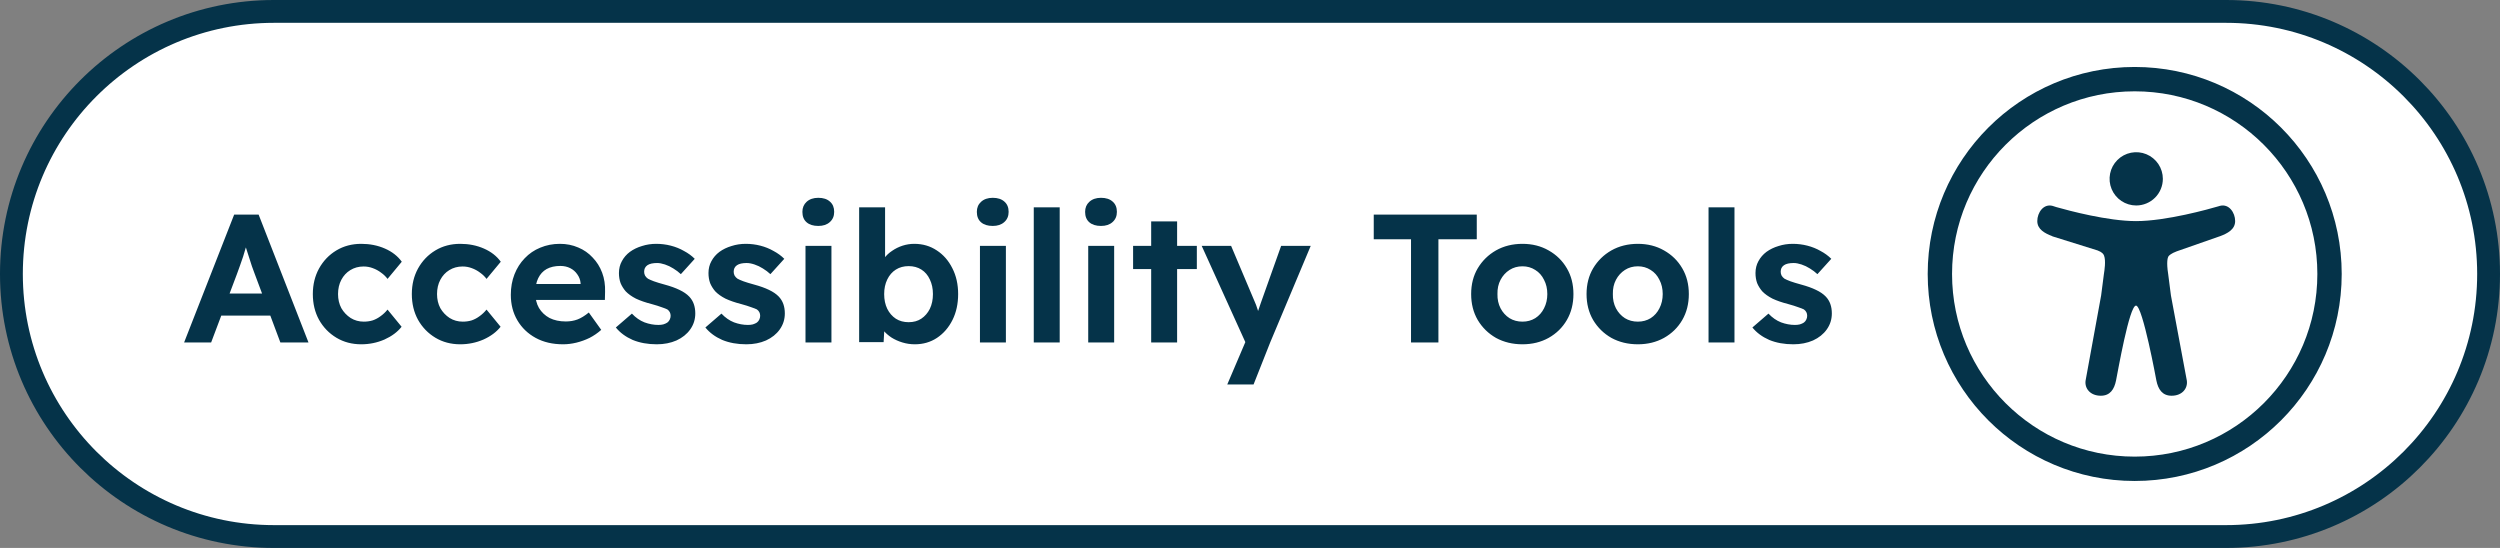
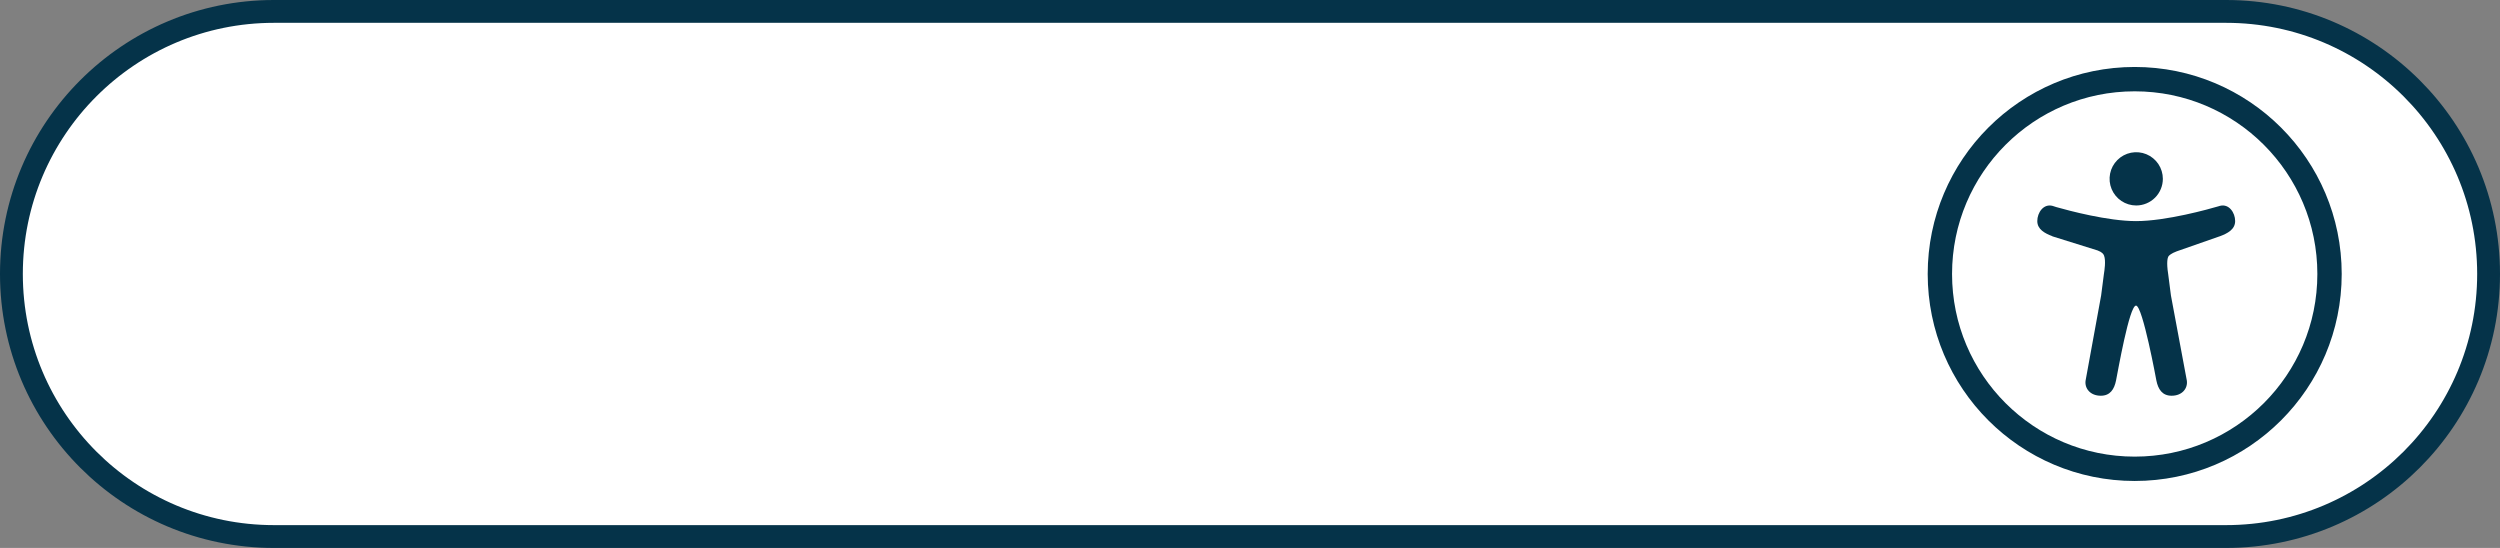
<svg xmlns="http://www.w3.org/2000/svg" width="219" height="48" viewBox="0 0 219 48" fill="none">
  <rect x="0" y="0" width="219" height="48" fill="#808080" stroke="none" />
  <path d="M24 1H195C207.703 1 218 11.297 218 24C218 36.703 207.703 47 195 47H24C11.297 47 1 36.703 1 24C1 11.297 11.297 1 24 1Z" fill="white" />
-   <path d="M16.128 30L20.512 18.8H22.656L27.024 30H24.56L22.304 23.968C22.24 23.797 22.16 23.579 22.064 23.312C21.979 23.045 21.888 22.763 21.792 22.464C21.696 22.165 21.605 21.883 21.52 21.616C21.435 21.339 21.371 21.109 21.328 20.928L21.76 20.912C21.696 21.157 21.621 21.413 21.536 21.68C21.461 21.936 21.381 22.203 21.296 22.48C21.211 22.747 21.12 23.008 21.024 23.264C20.928 23.52 20.837 23.771 20.752 24.016L18.496 30H16.128ZM18.16 27.648L18.944 25.712H24.08L24.88 27.648H18.16ZM31.644 30.16C30.834 30.16 30.108 29.968 29.468 29.584C28.828 29.2 28.322 28.677 27.948 28.016C27.585 27.355 27.404 26.603 27.404 25.76C27.404 24.928 27.585 24.181 27.948 23.52C28.322 22.848 28.828 22.32 29.468 21.936C30.108 21.552 30.834 21.36 31.644 21.36C32.401 21.36 33.095 21.499 33.724 21.776C34.353 22.053 34.844 22.437 35.196 22.928L33.948 24.432C33.799 24.229 33.612 24.048 33.388 23.888C33.164 23.717 32.919 23.584 32.652 23.488C32.396 23.392 32.13 23.344 31.852 23.344C31.415 23.344 31.026 23.451 30.684 23.664C30.354 23.867 30.092 24.149 29.9 24.512C29.708 24.875 29.612 25.291 29.612 25.76C29.612 26.219 29.708 26.629 29.9 26.992C30.103 27.344 30.375 27.632 30.716 27.856C31.058 28.069 31.442 28.176 31.868 28.176C32.145 28.176 32.407 28.139 32.652 28.064C32.898 27.979 33.127 27.856 33.34 27.696C33.564 27.536 33.767 27.344 33.948 27.12L35.18 28.624C34.818 29.083 34.316 29.456 33.676 29.744C33.036 30.021 32.359 30.16 31.644 30.16ZM40.316 30.16C39.505 30.16 38.78 29.968 38.14 29.584C37.5 29.2 36.993 28.677 36.62 28.016C36.257 27.355 36.076 26.603 36.076 25.76C36.076 24.928 36.257 24.181 36.62 23.52C36.993 22.848 37.5 22.32 38.14 21.936C38.78 21.552 39.505 21.36 40.316 21.36C41.073 21.36 41.767 21.499 42.396 21.776C43.025 22.053 43.516 22.437 43.868 22.928L42.62 24.432C42.471 24.229 42.284 24.048 42.06 23.888C41.836 23.717 41.591 23.584 41.324 23.488C41.068 23.392 40.801 23.344 40.524 23.344C40.087 23.344 39.697 23.451 39.356 23.664C39.025 23.867 38.764 24.149 38.572 24.512C38.38 24.875 38.284 25.291 38.284 25.76C38.284 26.219 38.38 26.629 38.572 26.992C38.775 27.344 39.047 27.632 39.388 27.856C39.729 28.069 40.113 28.176 40.54 28.176C40.817 28.176 41.079 28.139 41.324 28.064C41.569 27.979 41.799 27.856 42.012 27.696C42.236 27.536 42.439 27.344 42.62 27.12L43.852 28.624C43.489 29.083 42.988 29.456 42.348 29.744C41.708 30.021 41.031 30.16 40.316 30.16ZM49.324 30.16C48.407 30.16 47.606 29.973 46.924 29.6C46.241 29.227 45.708 28.715 45.324 28.064C44.94 27.413 44.748 26.667 44.748 25.824C44.748 25.173 44.855 24.576 45.068 24.032C45.281 23.488 45.58 23.019 45.964 22.624C46.348 22.219 46.801 21.909 47.324 21.696C47.857 21.472 48.433 21.36 49.052 21.36C49.628 21.36 50.161 21.467 50.652 21.68C51.142 21.883 51.564 22.176 51.916 22.56C52.279 22.933 52.556 23.376 52.748 23.888C52.94 24.4 53.025 24.96 53.004 25.568L52.988 26.272H46.188L45.82 24.88H51.116L50.86 25.168V24.816C50.839 24.528 50.742 24.267 50.572 24.032C50.412 23.797 50.204 23.616 49.948 23.488C49.692 23.36 49.404 23.296 49.084 23.296C48.614 23.296 48.215 23.387 47.884 23.568C47.564 23.749 47.319 24.016 47.148 24.368C46.977 24.72 46.892 25.147 46.892 25.648C46.892 26.16 46.998 26.603 47.212 26.976C47.436 27.349 47.745 27.643 48.14 27.856C48.545 28.059 49.02 28.16 49.564 28.16C49.937 28.16 50.279 28.101 50.588 27.984C50.897 27.867 51.228 27.664 51.58 27.376L52.668 28.896C52.358 29.173 52.017 29.408 51.644 29.6C51.27 29.781 50.886 29.92 50.492 30.016C50.097 30.112 49.708 30.16 49.324 30.16ZM57.531 30.16C56.742 30.16 56.038 30.032 55.419 29.776C54.811 29.509 54.32 29.147 53.947 28.688L55.355 27.472C55.685 27.824 56.053 28.08 56.459 28.24C56.864 28.389 57.27 28.464 57.675 28.464C57.835 28.464 57.979 28.448 58.107 28.416C58.245 28.373 58.363 28.32 58.459 28.256C58.555 28.181 58.624 28.096 58.667 28C58.72 27.893 58.747 27.781 58.747 27.664C58.747 27.429 58.651 27.243 58.459 27.104C58.352 27.051 58.187 26.987 57.963 26.912C57.739 26.827 57.451 26.736 57.099 26.64C56.555 26.501 56.091 26.341 55.707 26.16C55.334 25.968 55.035 25.755 54.811 25.52C54.619 25.296 54.469 25.056 54.363 24.8C54.267 24.533 54.219 24.24 54.219 23.92C54.219 23.536 54.304 23.189 54.475 22.88C54.645 22.56 54.88 22.288 55.179 22.064C55.488 21.84 55.84 21.669 56.235 21.552C56.63 21.424 57.045 21.36 57.483 21.36C57.92 21.36 58.347 21.413 58.763 21.52C59.179 21.627 59.563 21.781 59.915 21.984C60.278 22.176 60.592 22.405 60.859 22.672L59.643 24.016C59.451 23.835 59.232 23.669 58.987 23.52C58.752 23.371 58.507 23.253 58.251 23.168C57.995 23.083 57.766 23.04 57.563 23.04C57.382 23.04 57.216 23.056 57.067 23.088C56.928 23.12 56.811 23.168 56.715 23.232C56.619 23.296 56.544 23.381 56.491 23.488C56.448 23.584 56.427 23.691 56.427 23.808C56.427 23.925 56.453 24.037 56.507 24.144C56.571 24.251 56.656 24.341 56.763 24.416C56.88 24.48 57.051 24.555 57.275 24.64C57.51 24.725 57.824 24.821 58.219 24.928C58.731 25.067 59.163 25.221 59.515 25.392C59.877 25.563 60.166 25.76 60.379 25.984C60.56 26.176 60.694 26.395 60.779 26.64C60.864 26.885 60.907 27.157 60.907 27.456C60.907 27.979 60.758 28.448 60.459 28.864C60.171 29.269 59.771 29.589 59.259 29.824C58.747 30.048 58.171 30.16 57.531 30.16ZM65.375 30.16C64.585 30.16 63.881 30.032 63.263 29.776C62.655 29.509 62.164 29.147 61.791 28.688L63.199 27.472C63.529 27.824 63.897 28.08 64.303 28.24C64.708 28.389 65.113 28.464 65.519 28.464C65.679 28.464 65.823 28.448 65.951 28.416C66.089 28.373 66.207 28.32 66.303 28.256C66.399 28.181 66.468 28.096 66.511 28C66.564 27.893 66.591 27.781 66.591 27.664C66.591 27.429 66.495 27.243 66.303 27.104C66.196 27.051 66.031 26.987 65.807 26.912C65.583 26.827 65.295 26.736 64.943 26.64C64.399 26.501 63.935 26.341 63.551 26.16C63.177 25.968 62.879 25.755 62.655 25.52C62.463 25.296 62.313 25.056 62.207 24.8C62.111 24.533 62.063 24.24 62.063 23.92C62.063 23.536 62.148 23.189 62.319 22.88C62.489 22.56 62.724 22.288 63.023 22.064C63.332 21.84 63.684 21.669 64.079 21.552C64.473 21.424 64.889 21.36 65.327 21.36C65.764 21.36 66.191 21.413 66.607 21.52C67.023 21.627 67.407 21.781 67.759 21.984C68.121 22.176 68.436 22.405 68.703 22.672L67.487 24.016C67.295 23.835 67.076 23.669 66.831 23.52C66.596 23.371 66.351 23.253 66.095 23.168C65.839 23.083 65.609 23.04 65.407 23.04C65.225 23.04 65.06 23.056 64.911 23.088C64.772 23.12 64.655 23.168 64.559 23.232C64.463 23.296 64.388 23.381 64.335 23.488C64.292 23.584 64.271 23.691 64.271 23.808C64.271 23.925 64.297 24.037 64.351 24.144C64.415 24.251 64.5 24.341 64.607 24.416C64.724 24.48 64.895 24.555 65.119 24.64C65.353 24.725 65.668 24.821 66.063 24.928C66.575 25.067 67.007 25.221 67.359 25.392C67.721 25.563 68.009 25.76 68.223 25.984C68.404 26.176 68.537 26.395 68.623 26.64C68.708 26.885 68.751 27.157 68.751 27.456C68.751 27.979 68.601 28.448 68.303 28.864C68.015 29.269 67.615 29.589 67.103 29.824C66.591 30.048 66.015 30.16 65.375 30.16ZM70.562 30V21.536H72.834V30H70.562ZM71.682 19.792C71.245 19.792 70.904 19.685 70.658 19.472C70.413 19.259 70.29 18.955 70.29 18.56C70.29 18.197 70.413 17.904 70.658 17.68C70.914 17.445 71.256 17.328 71.682 17.328C72.12 17.328 72.461 17.44 72.706 17.664C72.952 17.877 73.074 18.176 73.074 18.56C73.074 18.933 72.946 19.232 72.69 19.456C72.445 19.68 72.109 19.792 71.682 19.792ZM80.141 30.16C79.768 30.16 79.405 30.107 79.053 30C78.701 29.893 78.381 29.749 78.093 29.568C77.805 29.376 77.565 29.163 77.373 28.928C77.181 28.683 77.058 28.432 77.005 28.176L77.517 27.984L77.405 29.968H75.261V18.16H77.533V23.52L77.101 23.344C77.165 23.088 77.288 22.843 77.469 22.608C77.65 22.363 77.88 22.149 78.157 21.968C78.434 21.776 78.738 21.627 79.069 21.52C79.4 21.413 79.741 21.36 80.093 21.36C80.829 21.36 81.485 21.552 82.061 21.936C82.637 22.309 83.09 22.827 83.421 23.488C83.762 24.149 83.933 24.907 83.933 25.76C83.933 26.613 83.768 27.371 83.437 28.032C83.106 28.693 82.653 29.216 82.077 29.6C81.512 29.973 80.866 30.16 80.141 30.16ZM79.597 28.224C80.024 28.224 80.392 28.123 80.701 27.92C81.021 27.707 81.272 27.419 81.453 27.056C81.634 26.683 81.725 26.251 81.725 25.76C81.725 25.28 81.634 24.853 81.453 24.48C81.282 24.107 81.037 23.819 80.717 23.616C80.397 23.413 80.024 23.312 79.597 23.312C79.17 23.312 78.797 23.413 78.477 23.616C78.157 23.819 77.906 24.107 77.725 24.48C77.544 24.853 77.453 25.28 77.453 25.76C77.453 26.251 77.544 26.683 77.725 27.056C77.906 27.419 78.157 27.707 78.477 27.92C78.797 28.123 79.17 28.224 79.597 28.224ZM85.844 30V21.536H88.116V30H85.844ZM86.964 19.792C86.526 19.792 86.185 19.685 85.94 19.472C85.694 19.259 85.572 18.955 85.572 18.56C85.572 18.197 85.694 17.904 85.94 17.68C86.196 17.445 86.537 17.328 86.964 17.328C87.401 17.328 87.742 17.44 87.988 17.664C88.233 17.877 88.356 18.176 88.356 18.56C88.356 18.933 88.228 19.232 87.972 19.456C87.726 19.68 87.39 19.792 86.964 19.792ZM90.558 30V18.16H92.83V30H90.558ZM95.328 30V21.536H97.6V30H95.328ZM96.448 19.792C96.011 19.792 95.669 19.685 95.424 19.472C95.179 19.259 95.056 18.955 95.056 18.56C95.056 18.197 95.179 17.904 95.424 17.68C95.68 17.445 96.021 17.328 96.448 17.328C96.885 17.328 97.227 17.44 97.472 17.664C97.717 17.877 97.84 18.176 97.84 18.56C97.84 18.933 97.712 19.232 97.456 19.456C97.211 19.68 96.875 19.792 96.448 19.792ZM100.843 30V19.392H103.115V30H100.843ZM99.259 23.568V21.536H104.843V23.568H99.259ZM107.508 33.68L109.364 29.328L109.396 30.64L105.268 21.536H107.844L109.908 26.416C109.993 26.597 110.073 26.811 110.148 27.056C110.233 27.291 110.302 27.52 110.356 27.744L109.972 27.904C110.036 27.723 110.11 27.515 110.196 27.28C110.281 27.045 110.366 26.795 110.452 26.528L112.228 21.536H114.82L111.268 30L109.812 33.68H107.508ZM123.605 30V20.96H120.34V18.8H129.365V20.96H126.005V30H123.605ZM133.369 30.16C132.505 30.16 131.732 29.973 131.049 29.6C130.377 29.216 129.844 28.693 129.449 28.032C129.065 27.371 128.873 26.613 128.873 25.76C128.873 24.907 129.065 24.155 129.449 23.504C129.844 22.843 130.377 22.32 131.049 21.936C131.732 21.552 132.505 21.36 133.369 21.36C134.222 21.36 134.985 21.552 135.657 21.936C136.34 22.32 136.873 22.843 137.257 23.504C137.641 24.155 137.833 24.907 137.833 25.76C137.833 26.613 137.641 27.371 137.257 28.032C136.873 28.693 136.34 29.216 135.657 29.6C134.985 29.973 134.222 30.16 133.369 30.16ZM133.369 28.176C133.785 28.176 134.158 28.075 134.489 27.872C134.82 27.659 135.076 27.371 135.257 27.008C135.449 26.635 135.545 26.219 135.545 25.76C135.545 25.291 135.449 24.875 135.257 24.512C135.076 24.139 134.82 23.851 134.489 23.648C134.158 23.435 133.785 23.328 133.369 23.328C132.942 23.328 132.564 23.435 132.233 23.648C131.902 23.861 131.641 24.149 131.449 24.512C131.257 24.875 131.166 25.291 131.177 25.76C131.166 26.219 131.257 26.635 131.449 27.008C131.641 27.371 131.902 27.659 132.233 27.872C132.564 28.075 132.942 28.176 133.369 28.176ZM143.478 30.16C142.614 30.16 141.841 29.973 141.158 29.6C140.486 29.216 139.953 28.693 139.558 28.032C139.174 27.371 138.982 26.613 138.982 25.76C138.982 24.907 139.174 24.155 139.558 23.504C139.953 22.843 140.486 22.32 141.158 21.936C141.841 21.552 142.614 21.36 143.478 21.36C144.332 21.36 145.094 21.552 145.766 21.936C146.449 22.32 146.982 22.843 147.366 23.504C147.75 24.155 147.942 24.907 147.942 25.76C147.942 26.613 147.75 27.371 147.366 28.032C146.982 28.693 146.449 29.216 145.766 29.6C145.094 29.973 144.332 30.16 143.478 30.16ZM143.478 28.176C143.894 28.176 144.268 28.075 144.598 27.872C144.929 27.659 145.185 27.371 145.366 27.008C145.558 26.635 145.654 26.219 145.654 25.76C145.654 25.291 145.558 24.875 145.366 24.512C145.185 24.139 144.929 23.851 144.598 23.648C144.268 23.435 143.894 23.328 143.478 23.328C143.052 23.328 142.673 23.435 142.342 23.648C142.012 23.861 141.75 24.149 141.558 24.512C141.366 24.875 141.276 25.291 141.286 25.76C141.276 26.219 141.366 26.635 141.558 27.008C141.75 27.371 142.012 27.659 142.342 27.872C142.673 28.075 143.052 28.176 143.478 28.176ZM149.668 30V18.16H151.94V30H149.668ZM157.093 30.16C156.304 30.16 155.6 30.032 154.981 29.776C154.373 29.509 153.883 29.147 153.509 28.688L154.917 27.472C155.248 27.824 155.616 28.08 156.021 28.24C156.427 28.389 156.832 28.464 157.237 28.464C157.397 28.464 157.541 28.448 157.669 28.416C157.808 28.373 157.925 28.32 158.021 28.256C158.117 28.181 158.187 28.096 158.229 28C158.283 27.893 158.309 27.781 158.309 27.664C158.309 27.429 158.213 27.243 158.021 27.104C157.915 27.051 157.749 26.987 157.525 26.912C157.301 26.827 157.013 26.736 156.661 26.64C156.117 26.501 155.653 26.341 155.269 26.16C154.896 25.968 154.597 25.755 154.373 25.52C154.181 25.296 154.032 25.056 153.925 24.8C153.829 24.533 153.781 24.24 153.781 23.92C153.781 23.536 153.867 23.189 154.037 22.88C154.208 22.56 154.443 22.288 154.741 22.064C155.051 21.84 155.403 21.669 155.797 21.552C156.192 21.424 156.608 21.36 157.045 21.36C157.483 21.36 157.909 21.413 158.325 21.52C158.741 21.627 159.125 21.781 159.477 21.984C159.84 22.176 160.155 22.405 160.421 22.672L159.205 24.016C159.013 23.835 158.795 23.669 158.549 23.52C158.315 23.371 158.069 23.253 157.813 23.168C157.557 23.083 157.328 23.04 157.125 23.04C156.944 23.04 156.779 23.056 156.629 23.088C156.491 23.12 156.373 23.168 156.277 23.232C156.181 23.296 156.107 23.381 156.053 23.488C156.011 23.584 155.989 23.691 155.989 23.808C155.989 23.925 156.016 24.037 156.069 24.144C156.133 24.251 156.219 24.341 156.325 24.416C156.443 24.48 156.613 24.555 156.837 24.64C157.072 24.725 157.387 24.821 157.781 24.928C158.293 25.067 158.725 25.221 159.077 25.392C159.44 25.563 159.728 25.76 159.941 25.984C160.123 26.176 160.256 26.395 160.341 26.64C160.427 26.885 160.469 27.157 160.469 27.456C160.469 27.979 160.32 28.448 160.021 28.864C159.733 29.269 159.333 29.589 158.821 29.824C158.309 30.048 157.733 30.16 157.093 30.16Z" fill="#053349" />
  <circle cx="187" cy="24" r="17.067" stroke="#053349" stroke-width="2.133" />
  <path d="M187.133 18C186.671 18 186.22 17.863 185.836 17.607C185.453 17.35 185.154 16.986 184.977 16.559C184.8 16.133 184.754 15.664 184.844 15.211C184.934 14.759 185.156 14.343 185.483 14.017C185.809 13.69 186.225 13.468 186.677 13.378C187.13 13.288 187.599 13.334 188.026 13.511C188.452 13.688 188.816 13.987 189.073 14.37C189.329 14.754 189.466 15.205 189.466 15.667C189.465 16.285 189.219 16.878 188.782 17.316C188.344 17.753 187.751 17.999 187.133 18Z" fill="#053349" />
  <path d="M194.466 18.033L194.447 18.038L194.43 18.044C194.388 18.055 194.347 18.068 194.305 18.081C193.529 18.308 189.766 19.369 187.115 19.369C184.651 19.369 181.228 18.452 180.133 18.141C180.024 18.099 179.913 18.063 179.8 18.034C179.008 17.825 178.467 18.63 178.467 19.364C178.467 20.092 179.121 20.439 179.781 20.688V20.7L183.749 21.939C184.154 22.094 184.262 22.253 184.315 22.39C184.487 22.831 184.35 23.705 184.301 24.01L184.059 25.885L182.718 33.227C182.714 33.246 182.71 33.267 182.707 33.288L182.697 33.341C182.601 34.014 183.095 34.666 184.031 34.666C184.847 34.666 185.208 34.103 185.364 33.336C185.52 32.569 186.531 26.77 187.114 26.77C187.697 26.77 188.899 33.336 188.899 33.336C189.055 34.103 189.416 34.666 190.232 34.666C191.171 34.666 191.665 34.011 191.566 33.336C191.557 33.279 191.547 33.222 191.534 33.166L190.174 25.886L189.933 24.011C189.759 22.919 189.899 22.558 189.947 22.474C189.948 22.472 189.949 22.47 189.95 22.467C189.995 22.384 190.2 22.197 190.678 22.018L194.398 20.717C194.421 20.711 194.444 20.704 194.466 20.696C195.132 20.446 195.799 20.1 195.799 19.365C195.799 18.631 195.258 17.825 194.466 18.033Z" fill="#053349" />
  <path d="M24 1H195C207.703 1 218 11.297 218 24C218 36.703 207.703 47 195 47H24C11.297 47 1 36.703 1 24C1 11.297 11.297 1 24 1Z" stroke="#053349" stroke-width="2" />
</svg>